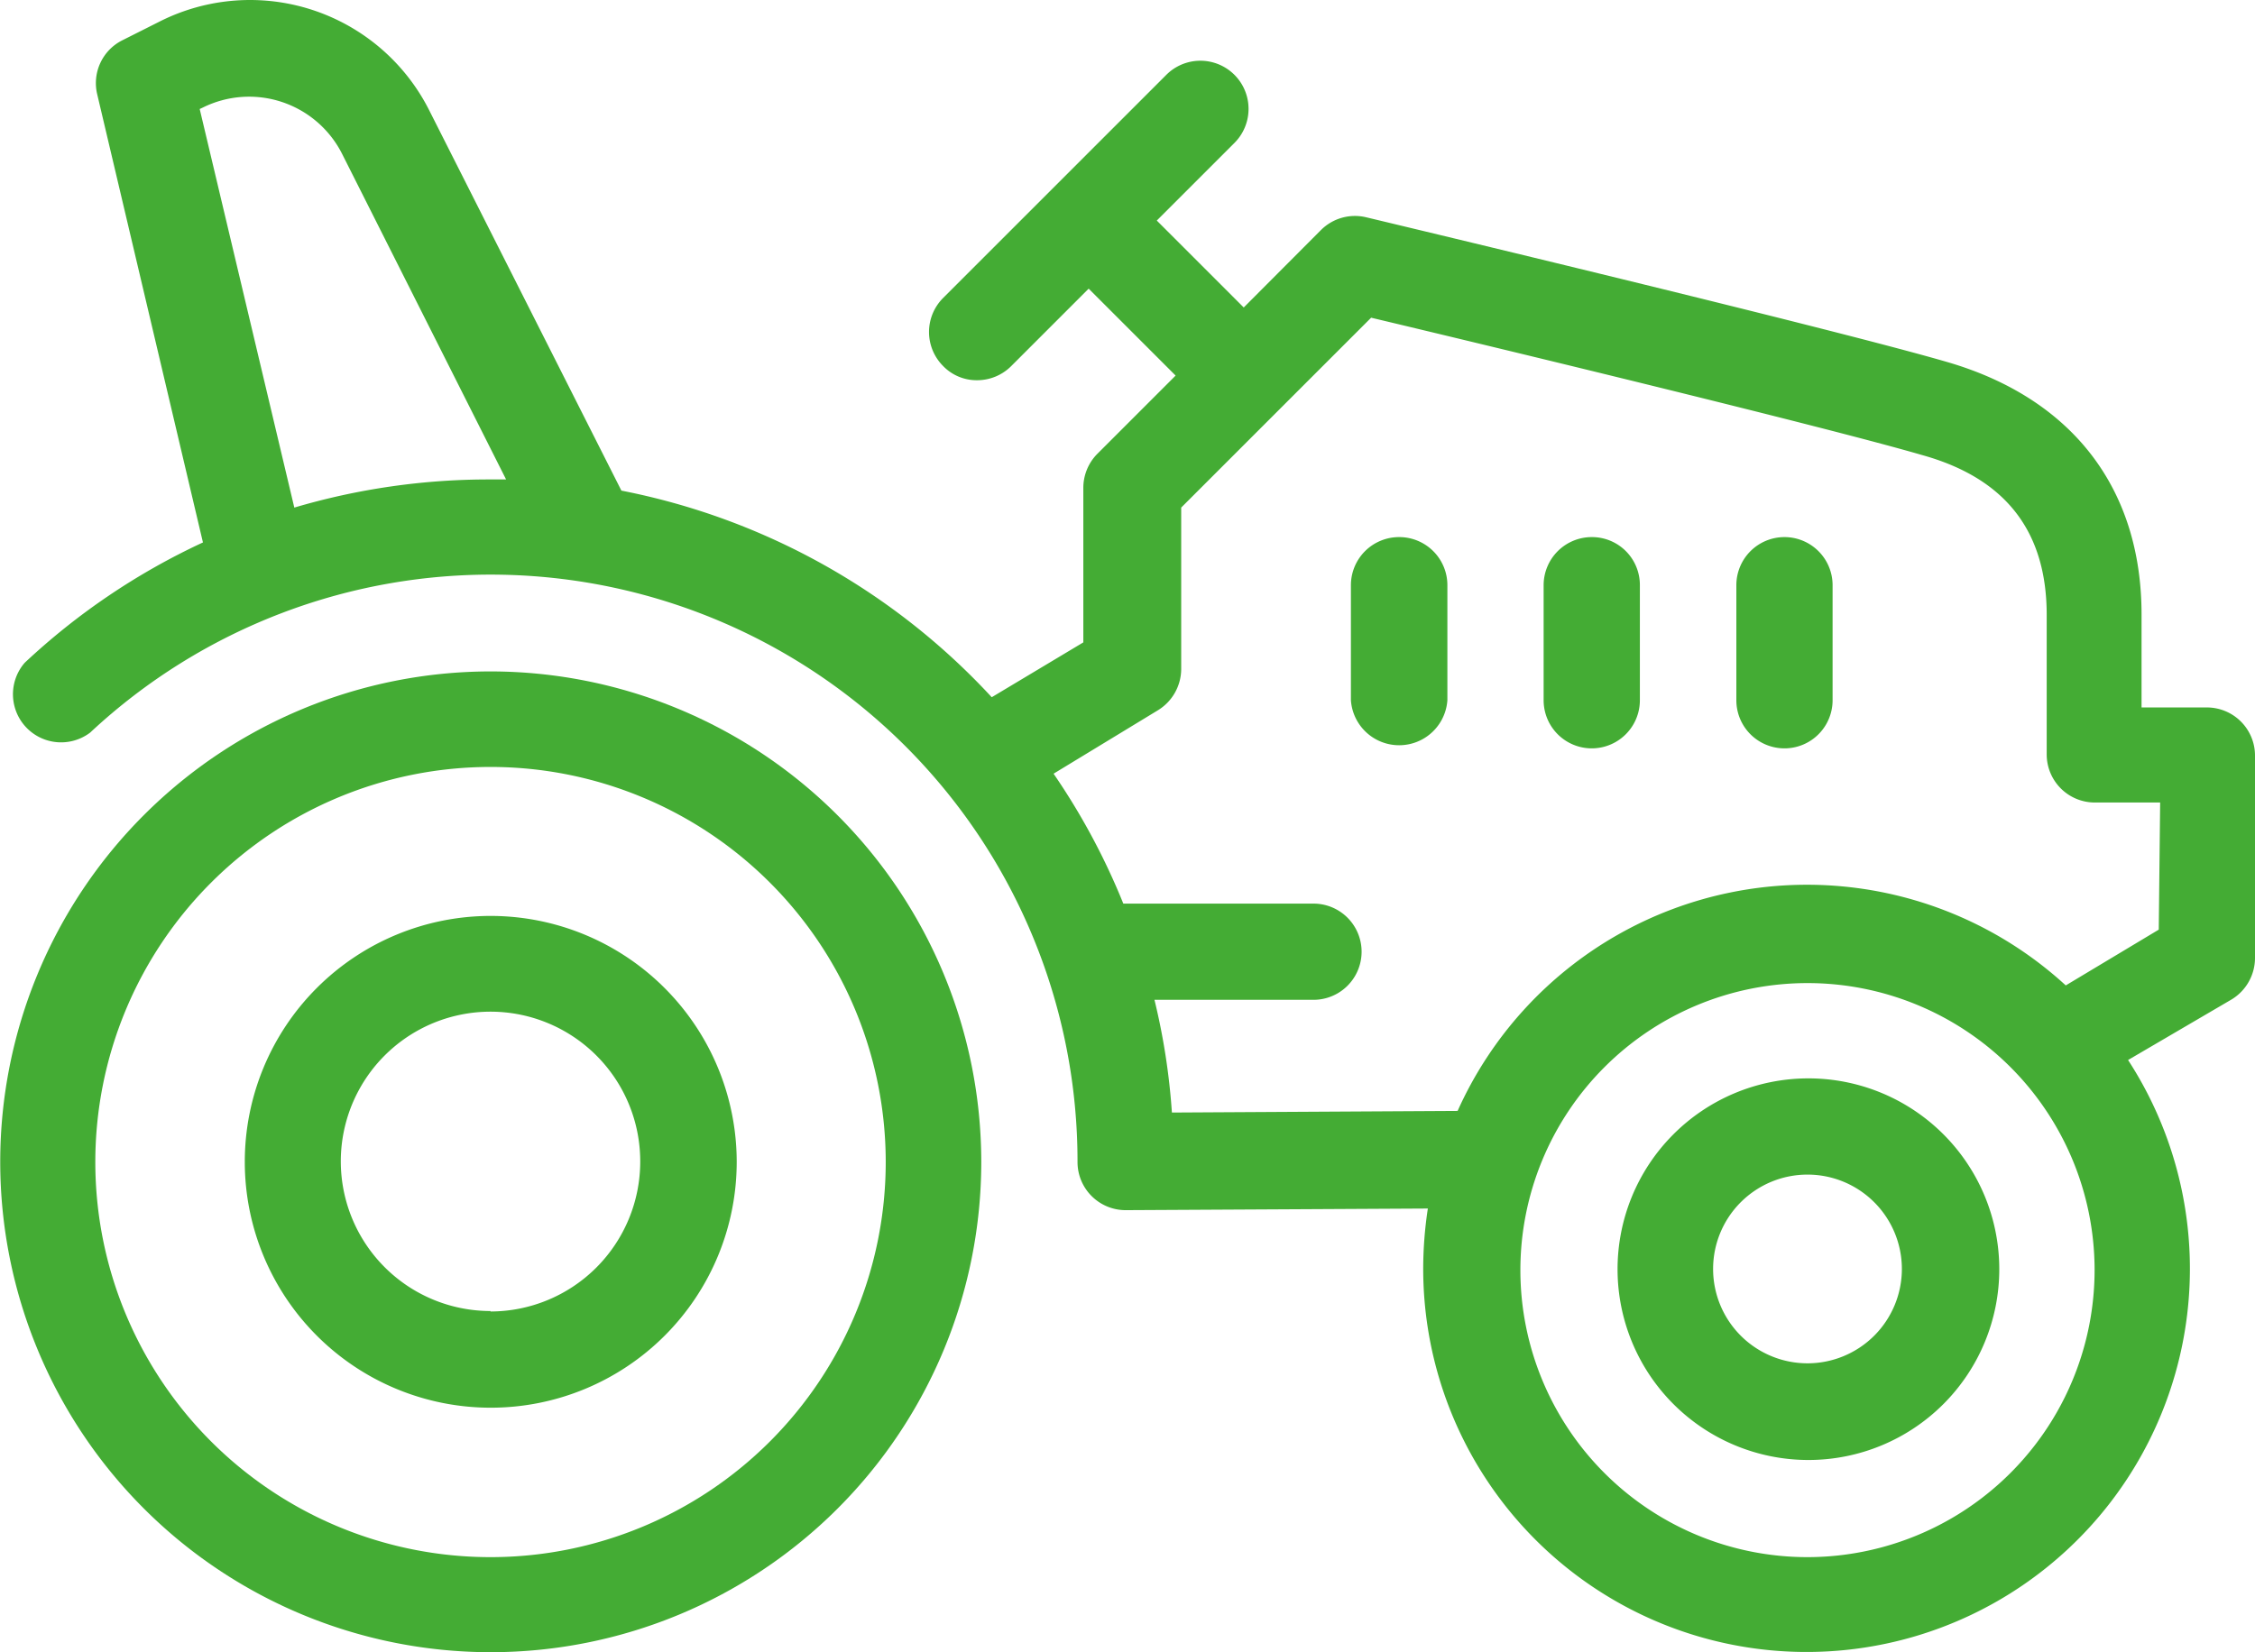
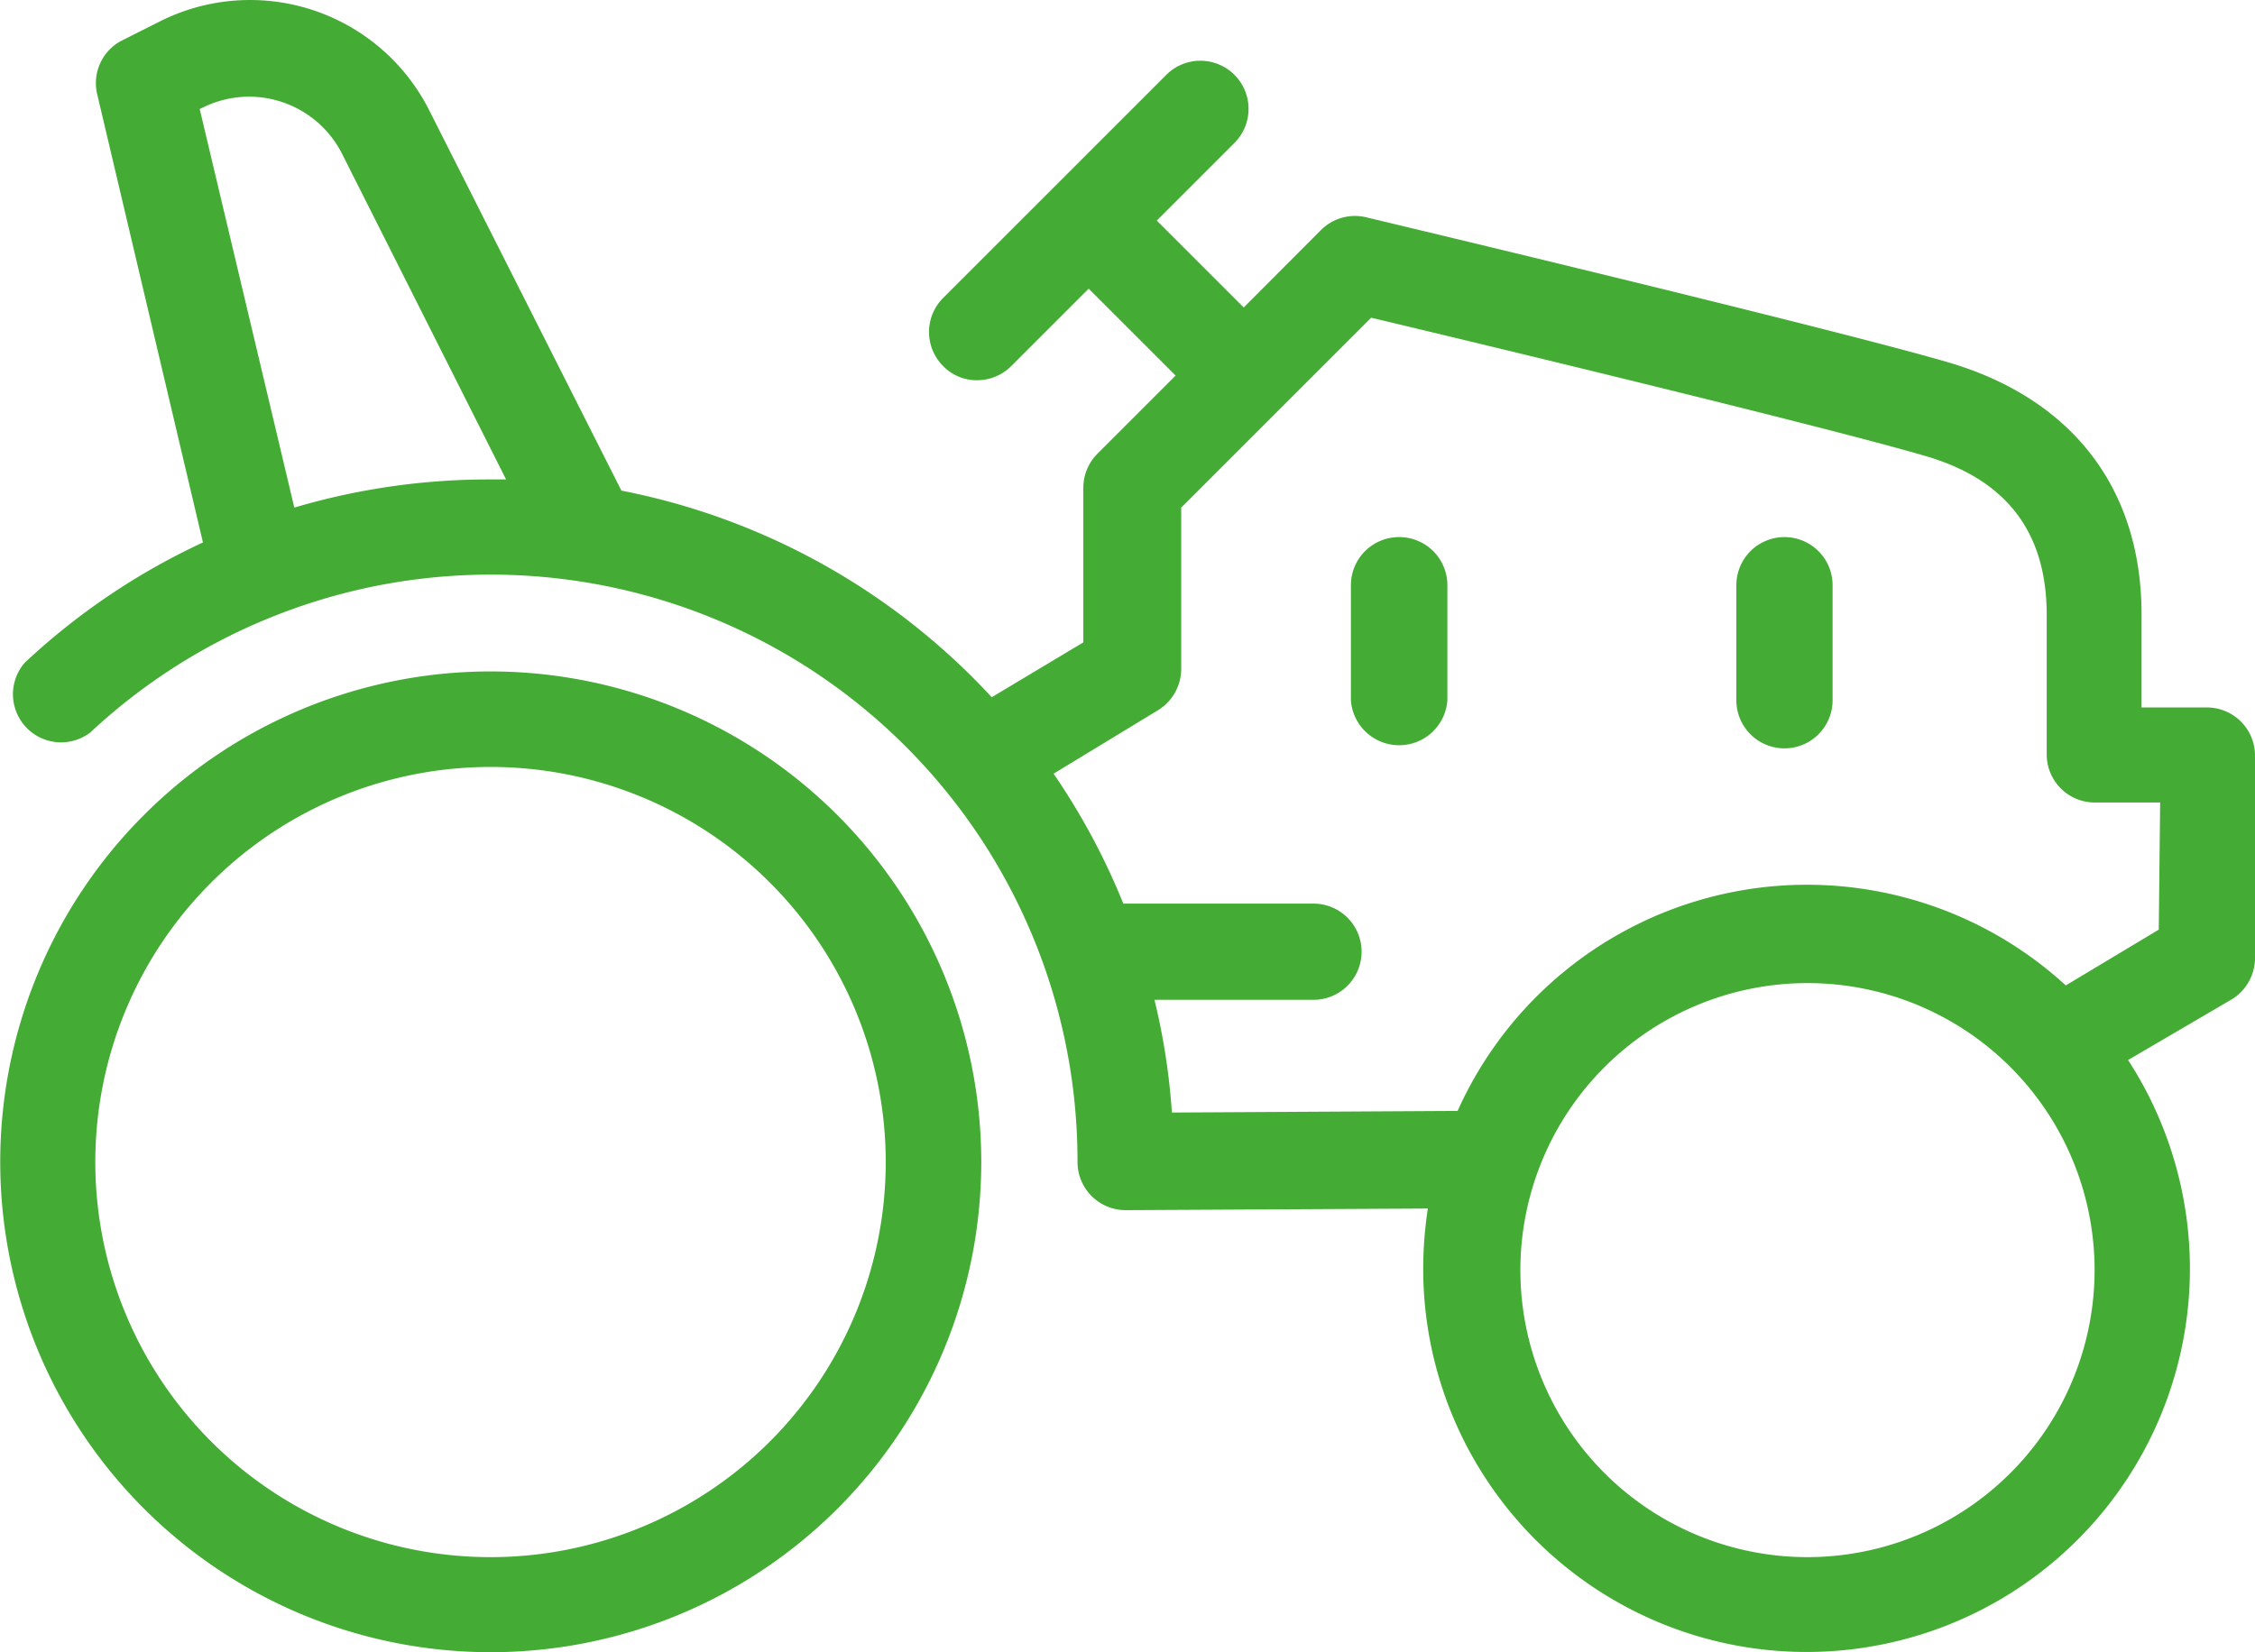
<svg xmlns="http://www.w3.org/2000/svg" viewBox="0 0 97 71.09">
  <defs>
    <style>.cls-1{fill:#44ac34;}</style>
  </defs>
  <title>iconoMaquinaria</title>
  <g id="Capa_2" data-name="Capa 2">
    <g id="Capa_1-2" data-name="Capa 1">
      <path class="cls-1" d="M21.1,28.89A21.1,21.1,0,1,0,42.21,50,21.12,21.12,0,0,0,21.1,28.89ZM21.1,67a17,17,0,1,1,17-17A17,17,0,0,1,21.1,67Z" />
-       <path class="cls-1" d="M21.1,39.41A10.58,10.58,0,1,0,31.69,50,10.59,10.59,0,0,0,21.1,39.41Zm0,17A6.44,6.44,0,1,1,27.54,50,6.45,6.45,0,0,1,21.1,56.43Z" />
      <path class="cls-1" d="M60.18,23.11a2.07,2.07,0,0,0-2.07,2.07v4.95a2.08,2.08,0,0,0,4.15,0V25.18A2.07,2.07,0,0,0,60.18,23.11Z" />
-       <path class="cls-1" d="M68.47,23.11a2.07,2.07,0,0,0-2.07,2.07v4.95a2.07,2.07,0,0,0,4.14,0V25.18A2.06,2.06,0,0,0,68.47,23.11Z" />
      <path class="cls-1" d="M76.76,23.11a2.07,2.07,0,0,0-2.07,2.07v4.95a2.07,2.07,0,0,0,4.14,0V25.18A2.07,2.07,0,0,0,76.76,23.11Z" />
-       <path class="cls-1" d="M77.75,46.4A8.21,8.21,0,1,0,86,54.6,8.21,8.21,0,0,0,77.75,46.4Zm0,12.26a4.06,4.06,0,1,1,4.06-4.06A4.06,4.06,0,0,1,77.75,58.66Z" />
      <path class="cls-1" d="M94.93,30.44H92.12v-4c0-5.44-3-9.3-8.35-10.86-4.7-1.37-21.66-5.43-25-6.23a2.07,2.07,0,0,0-1.95.55L53.5,13.23,49.76,9.49,53.1,6.15a2.07,2.07,0,1,0-2.93-2.93l-9.6,9.6a2.07,2.07,0,0,0,0,2.93,2,2,0,0,0,1.46.61,2.07,2.07,0,0,0,1.47-.61l3.33-3.33,3.74,3.74-3.36,3.36A2.08,2.08,0,0,0,46.6,21v6.64L42.66,30a29.33,29.33,0,0,0-15.93-8.89L18.47,4.76A8.63,8.63,0,0,0,6.86.93l-1.59.8A2.06,2.06,0,0,0,4.18,4.05L8.73,23.34a29.12,29.12,0,0,0-7.67,5.18,2.07,2.07,0,0,0,2.82,3A25.24,25.24,0,0,1,46.35,50a2.07,2.07,0,0,0,2.07,2.07h0l13-.07a17.24,17.24,0,0,0-.2,2.61,16.49,16.49,0,1,0,30.32-9L96,43a2.09,2.09,0,0,0,1-1.78v-8.7A2.07,2.07,0,0,0,94.93,30.44Zm-82.27-8.6h0L8.59,4.69l.13-.06a4.48,4.48,0,0,1,6,2l7.05,14h0l-.68,0A29.47,29.47,0,0,0,12.66,21.84ZM77.75,67A12.35,12.35,0,1,1,90.1,54.6,12.36,12.36,0,0,1,77.75,67ZM92.86,40l-4,2.4a16.47,16.47,0,0,0-26.16,5.4l-12.29.07h0a28.66,28.66,0,0,0-.75-4.85H56.5a2.07,2.07,0,0,0,0-4.14H48.32a29.21,29.21,0,0,0-3-5.59l0,0,4.49-2.73a2.09,2.09,0,0,0,1-1.77V21.84l8.17-8.17c5,1.19,19.48,4.68,23.7,5.91,3.6,1,5.36,3.29,5.36,6.88v6a2.07,2.07,0,0,0,2.07,2.07h2.81Z" />
    </g>
  </g>
</svg>